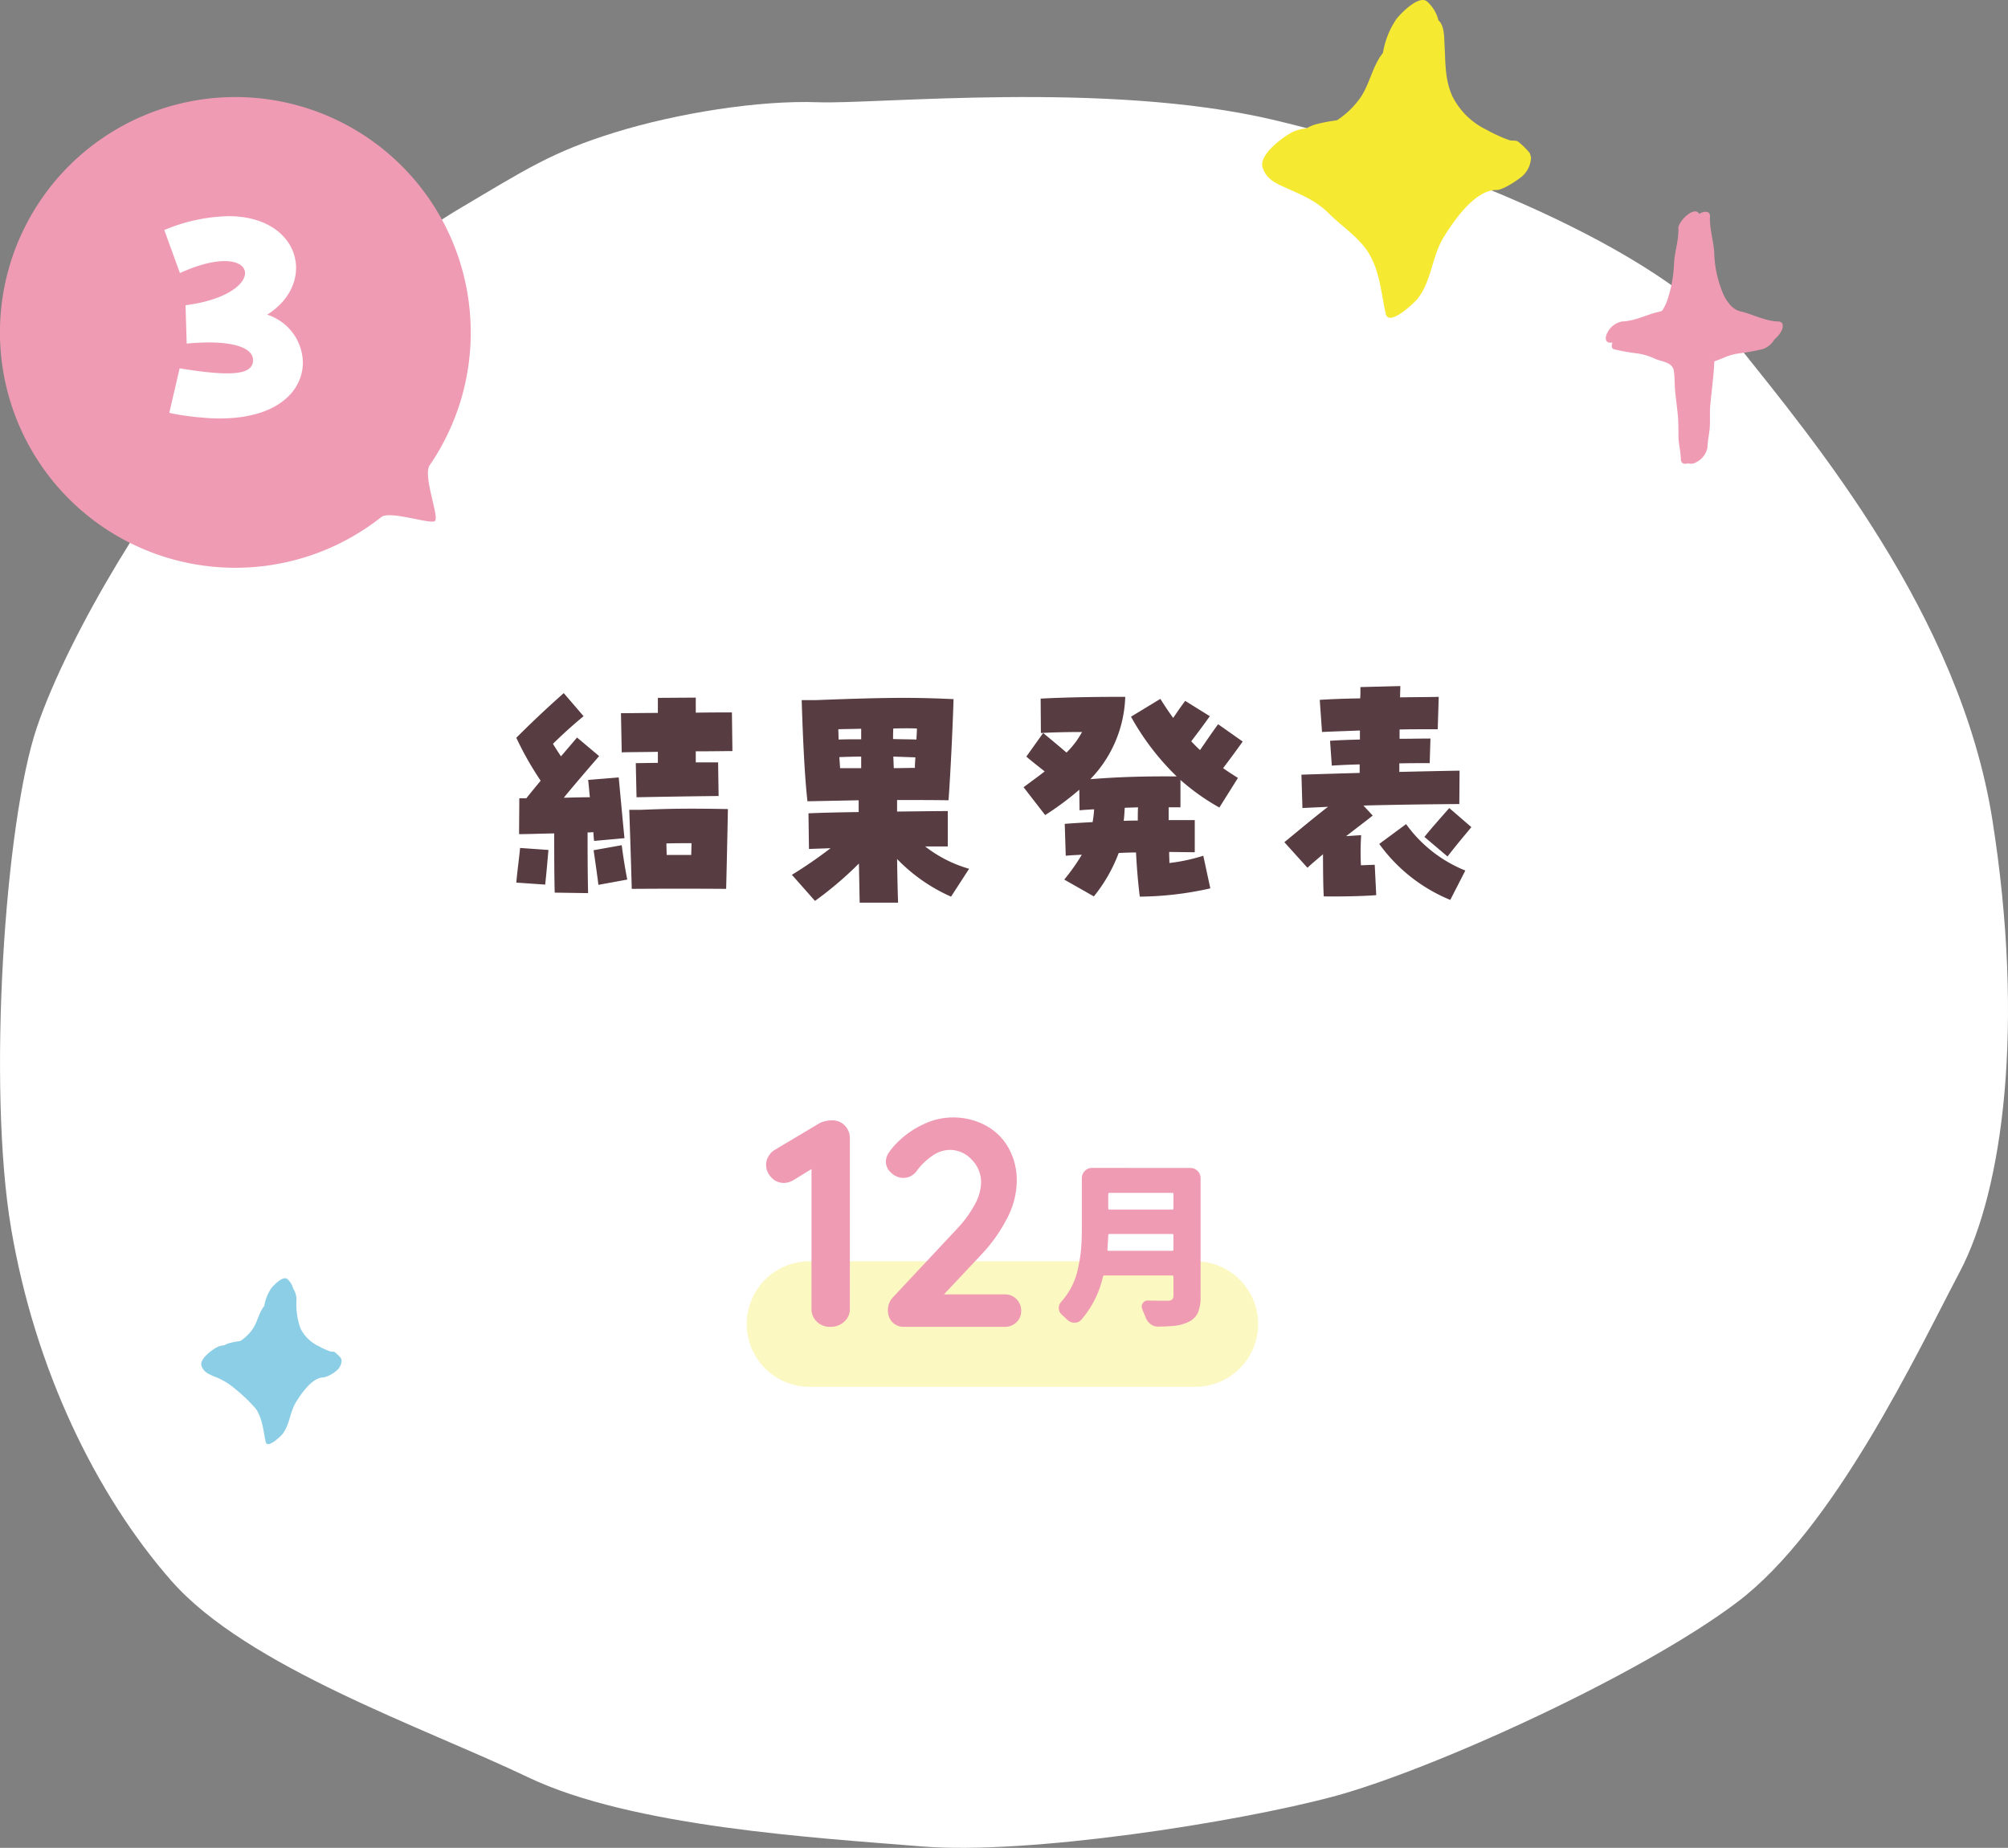
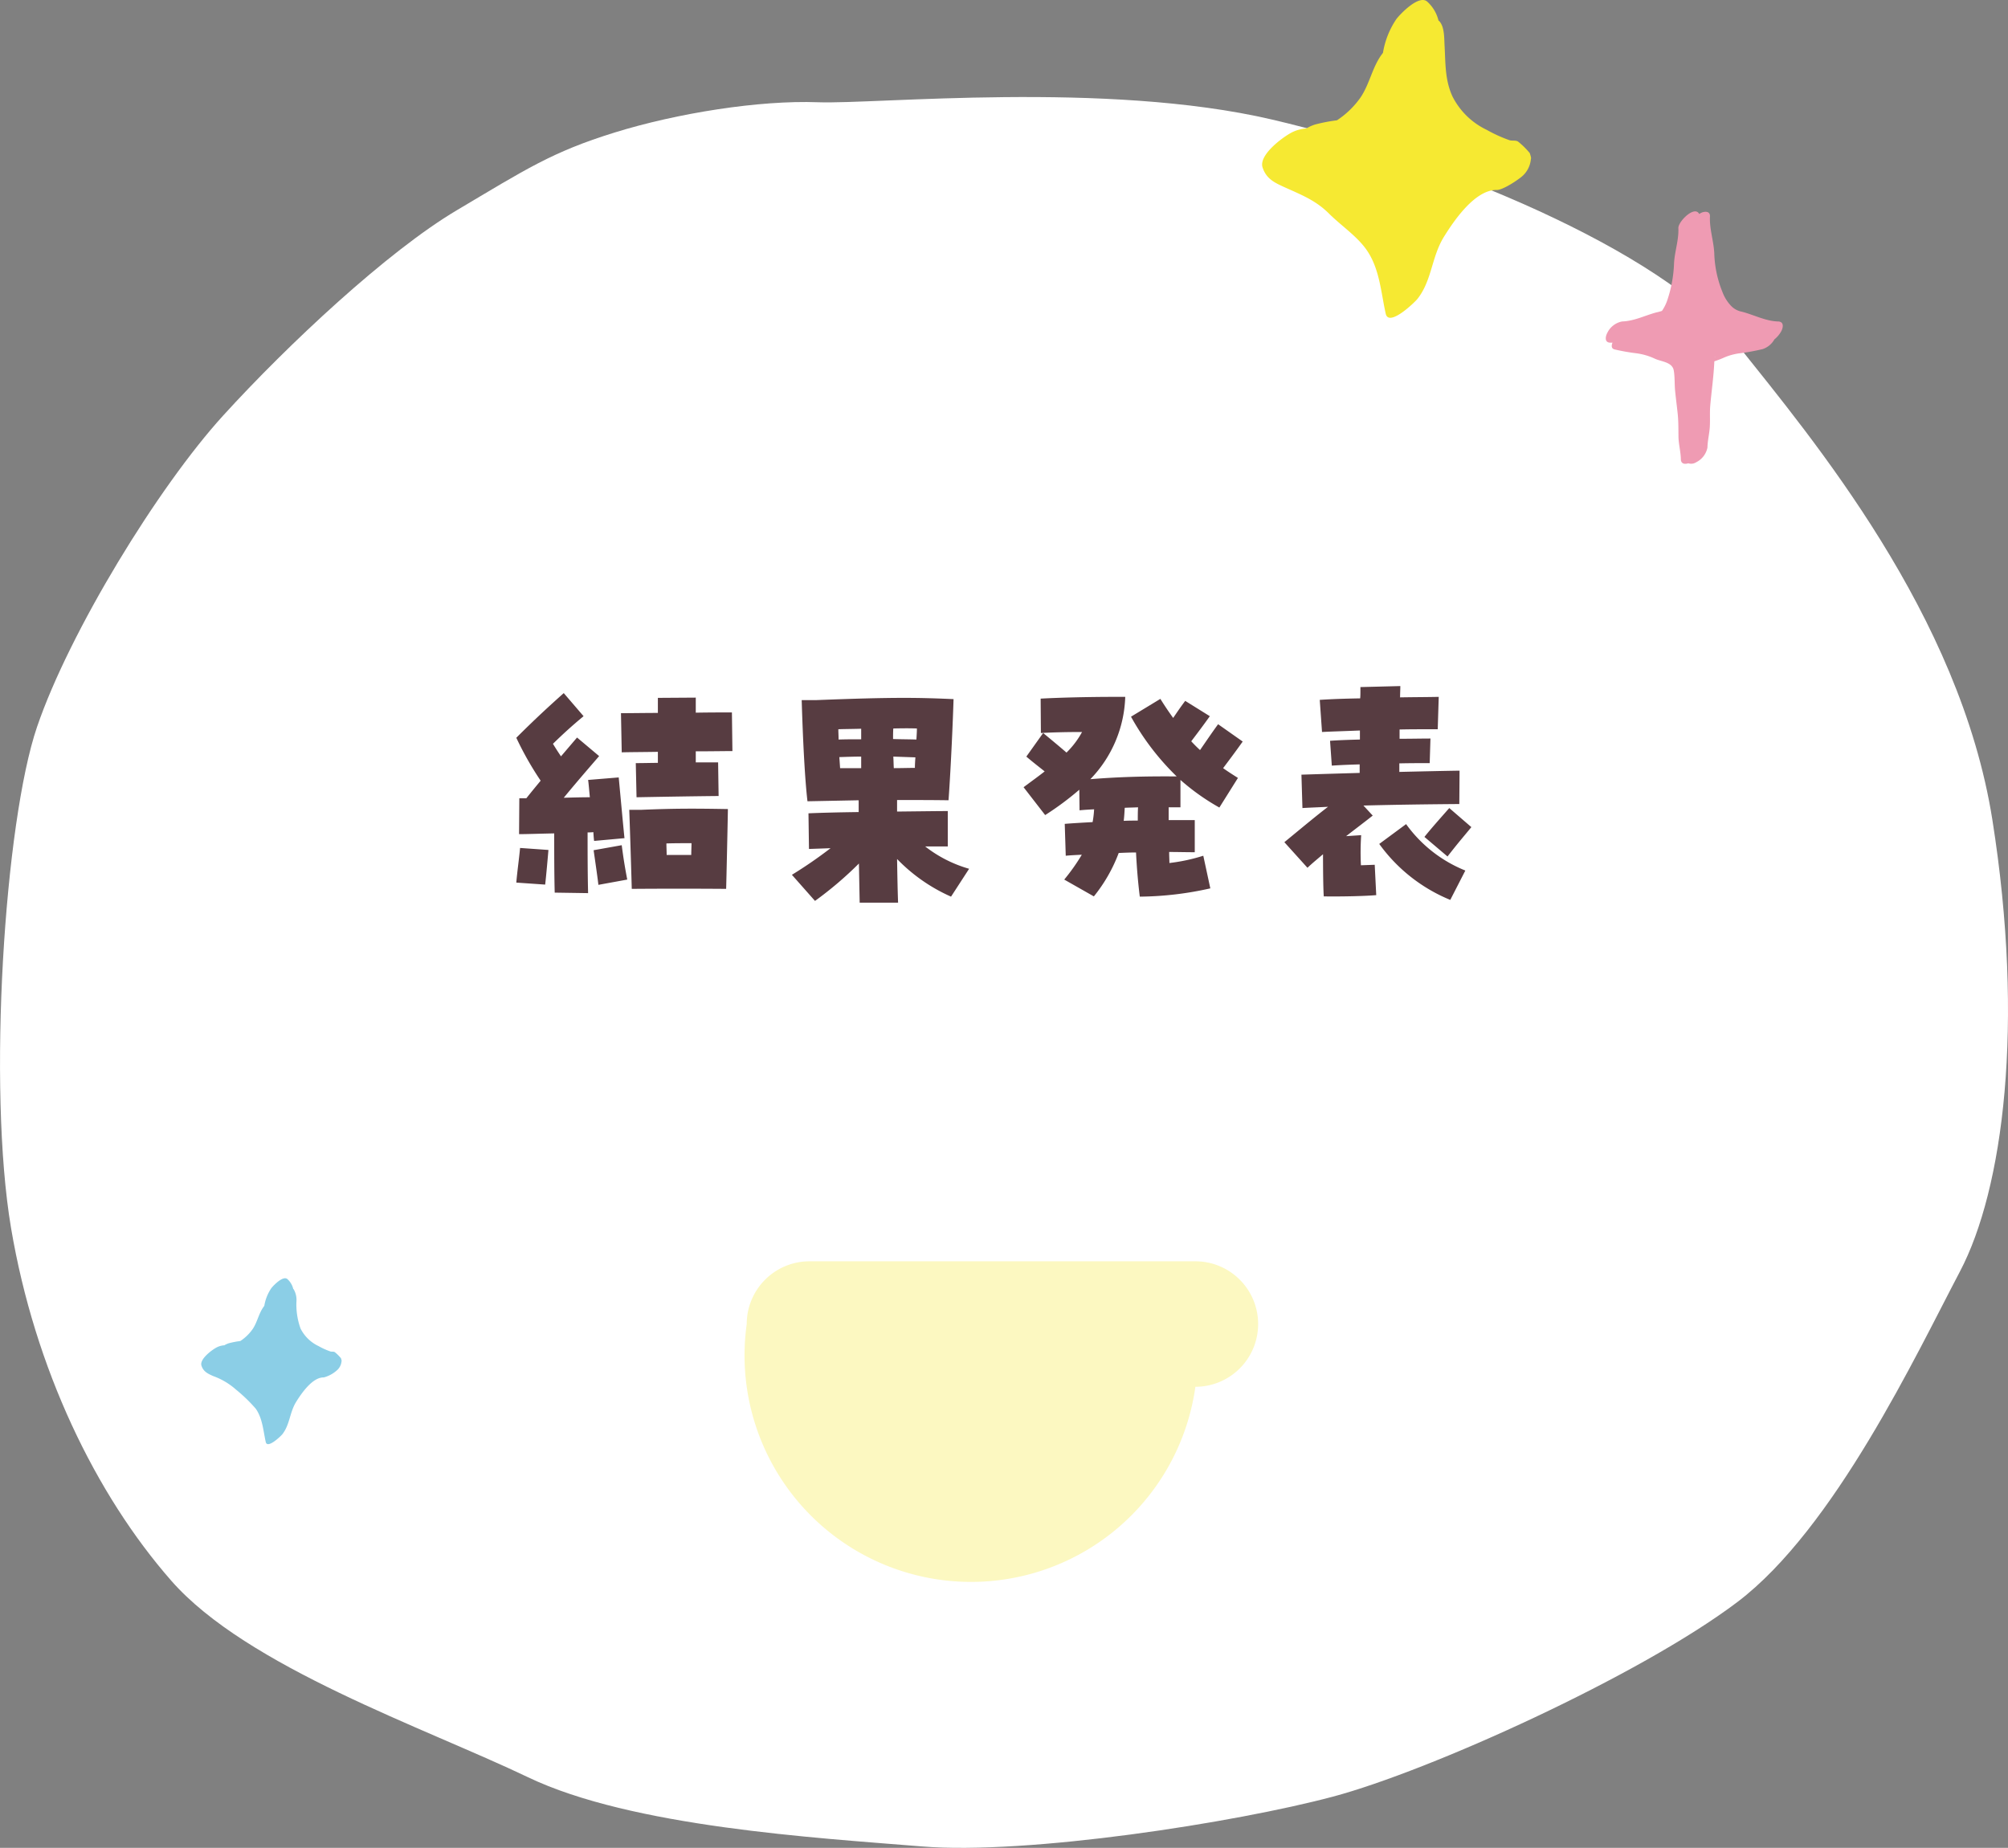
<svg xmlns="http://www.w3.org/2000/svg" width="320" height="294.506" viewBox="0 0 320 294.506">
  <rect x="0" y="0" width="320" height="294.506" fill="#808080" stroke="none" />
  <g transform="translate(-35 -9466.535)">
    <path d="M5824.208-594.591c9.307.348,45.845-3.441,72.387,2.76s62.046,20.668,74.111,35.824,35.5,43.057,40.675,75.781,1.722,58.9-5.172,71.992-19.991,40.991-35.5,52.7-48.948,26.868-64.459,31-48.6,9.3-65.494,7.923-46.189-3.1-62.735-11.023-44.812-17.567-56.875-31.346-21.716-33.757-25.508-56.147-1.034-64.758,4.137-79.914,19.3-38.235,29.644-49.6,26.2-26.179,37.228-32.724,15.167-9.3,25.164-12.4S5814.9-594.939,5824.208-594.591Z" transform="translate(-5658.871 10077.422)" fill="#fff" />
    <g transform="translate(-85 1657)">
      <g transform="translate(120 7825)">
-         <path d="M95.018,57.509a37.372,37.372,0,0,1-6.534,21.163c-1.145,1.668,1.53,8.153.839,8.884-.612.642-7.176-1.708-8.558-.612A37.512,37.512,0,1,1,95.018,57.509Z" transform="translate(-20 -20)" fill="#ef9bb3" />
-       </g>
-       <path d="M-10.246-2.632a39.354,39.354,0,0,0,5.264.752c.94.094,1.88.141,2.726.141,9.4,0,13.3-4.512,13.3-8.93a8.174,8.174,0,0,0-5.687-7.614c7.99-5.029,5.358-15.7-6.2-15.7a27.977,27.977,0,0,0-10.2,2.209l2.491,6.862c12.737-5.828,14.57,3.384.893,5.123l.188,6.11c7.661-.7,10.669.8,10.575,2.726C3.008-8.648-.47-8.413-8.6-9.729Z" transform="translate(157.224 7877.969)" fill="#fff" />
+         </g>
    </g>
    <path d="M-66.28.4c-.08-3.32-.08-6.64-.08-9.68a6.78,6.78,0,0,0,.92-.04c.04.68.08,1.16.12,1.4l4.84-.44c-.16-1.44-.8-8.44-.92-9.68l-4.88.4c.08.48.16,1.52.28,2.76-1.36,0-2.76.04-4.16.08,1.6-1.96,3.84-4.56,5.64-6.64l-3.52-2.96-2.56,3c-.56-.84-.92-1.4-1.28-2,1.64-1.6,3-2.84,4.88-4.4l-3.16-3.68c-1.88,1.68-4.28,3.84-7.56,7.12a51.241,51.241,0,0,0,3.88,6.84c-.76.92-1.52,1.84-2.28,2.8h-1.12L-77.28-9c1.24,0,3.36-.08,5.6-.12,0,3.08,0,6.48.08,9.44Zm7.72-15.28c4.24-.08,9.04-.16,13.08-.2l-.08-5.36h-3.56V-22.2c2.32,0,4.4-.04,5.84-.04l-.08-6.16c-1.6,0-3.6,0-5.76.04v-2.4l-6.04.04v2.4c-2.08,0-4.12.04-5.88.04l.12,6.24c1.44-.04,3.52-.04,5.76-.08v1.76c-1.08,0-2.24.04-3.52.04Zm-.76,14.6c5-.04,10.04-.04,15.04,0,.04-1.28.24-10.24.28-12.72-4.88-.08-8.04-.12-13.76.12h-1.96C-59.64-10.68-59.48-5.92-59.32-.28Zm5.56-5.4c0-.64-.04-1.24-.04-1.84,1.36-.04,2.56-.04,4-.04,0,.6-.04,1.24-.04,1.88ZM-64.64-.92l4.6-.84c-.36-1.88-.6-3.32-.88-5.48l-4.48.8C-65.24-5.32-64.72-1.76-64.64-.92Zm-8.48-.04c.16-1.36.44-4.56.52-5.52l-4.52-.32c-.16,1.76-.44,3.64-.6,5.52ZM-23,1.92h6.12c-.08-2.16-.12-4.56-.16-6.96a27.286,27.286,0,0,0,8.6,6l2.88-4.44a20.505,20.505,0,0,1-7-3.56h3.6v-5.64c-1.28,0-4.48.04-8.08.08v-1.84c2.72,0,5.48,0,8.2.04.4-5.56.72-13.32.8-16.12-2.64-.12-5.08-.2-7.84-.2-3.72,0-8,.12-14.12.36h-2.24c.2,6.68.52,12.72.92,16.12l8.16-.16v1.88c-3.28.04-6.28.12-8,.2l.08,5.68,3.44-.12A70.4,70.4,0,0,1-33.8-2.52l3.68,4.16a57.842,57.842,0,0,0,7-5.96Zm9.04-26c-1.32-.04-2.56-.04-3.72-.08,0-.56,0-1.16.04-1.68,1.48-.04,2.8-.04,3.76,0C-13.88-25.32-13.92-24.72-13.96-24.08Zm-12.4,0c0-.56-.04-1.08-.04-1.64,1.08-.04,2.36-.04,3.64-.08v1.68C-23.92-24.12-25.08-24.12-26.36-24.08Zm.24,4.56-.12-1.76c1.24-.04,2.4-.08,3.48-.08v1.84Zm8.56,0c-.04-.6-.04-1.2-.08-1.84l3.52.12c-.04.56-.08,1.12-.08,1.68C-15.24-19.56-16.36-19.52-17.56-19.52ZM21.64.96A52.773,52.773,0,0,0,32.88-.36l-1.12-5.2a28.953,28.953,0,0,1-5.4,1.16c0-.48-.04-1.08-.04-1.76,1.32,0,2.68.04,4.08.04v-5.12H26.24v-2.04h1.88v-4.36a35.847,35.847,0,0,0,6.2,4.4l2.96-4.72c-.88-.56-1.64-1.04-2.36-1.56.84-1.12,1.84-2.44,3.12-4.24l-3.92-2.76c-1.08,1.48-1.8,2.56-2.88,4.12-.48-.44-.96-.92-1.4-1.4,1-1.32,1.88-2.48,2.96-4l-3.92-2.44c-.76,1-1.32,1.84-1.92,2.72-.64-.88-1.32-1.88-2.04-3.04l-4.68,2.84a40.6,40.6,0,0,0,7.28,9.52c-5.2-.04-9.28.08-13.76.44a19.708,19.708,0,0,0,5.56-13.12h-1.6c-4.44,0-9,.12-11.88.28l.04,5.48c2.16-.12,4.4-.16,6.56-.16A13.9,13.9,0,0,1,9.96-22c-1.2-1.04-2.32-1.96-3.72-3.12L3.56-21.36c1.08.92,1.92,1.56,2.92,2.36-.96.76-2.08,1.56-3.36,2.52l3.44,4.44A46.875,46.875,0,0,0,12-16.08l.04,3.28c.8-.08,1.56-.12,2.32-.16a15.844,15.844,0,0,1-.24,2.04c-1.44.08-2.92.16-4.44.28l.16,5.08c.84-.08,1.72-.12,2.56-.16A31.636,31.636,0,0,1,9.6-1.76L14.32.92A24.848,24.848,0,0,0,18.28-6c.92-.04,1.84-.08,2.76-.08C21.16-3.64,21.36-1.28,21.64.96ZM19.08-11.12c.08-.68.12-1.36.16-2.08.68-.04,1.4-.04,2.12-.08-.04.72-.04,1.4-.04,2.12C20.56-11.16,19.84-11.16,19.08-11.12ZM48.36-3.64c.8-.76,1.64-1.44,2.48-2.16,0,3.04.04,5.64.12,6.72,2.96.04,6.44-.04,8.36-.2l-.24-4.84-2.2.08a41.789,41.789,0,0,1,.04-4.8l-2.4.16c1.44-1.12,2.88-2.2,4.24-3.28l-1.48-1.6c4.48-.12,9.84-.2,15.28-.24l.04-5.32c-2.72.04-6.08.12-9.6.2v-1.36c1.76-.04,3.4-.04,4.84-.04l.12-3.92c-1.44,0-3.12.04-4.92.04v-1.48c1.64-.04,3.28-.04,6.08-.04l.16-5.16c-1.76.04-3.92.04-6.16.08,0-.64.04-1.28.04-1.8l-6.36.16c0,1.04,0,1.4-.04,1.8-2.52.04-4.72.12-6.44.24l.36,5.12c1.4-.08,3.08-.12,6.04-.24v1.44c-1.44.04-3,.08-4.76.2l.28,3.96c1.76-.12,3.16-.16,4.44-.2v1.36c-4.12.12-6.8.2-9.28.28l.16,5.32c1.28-.08,2.64-.12,4.08-.2-1.68,1.28-3.56,2.84-6.96,5.64Zm22.32-1.8c1.8-2.32,2.56-3.16,3.8-4.68l-3.52-3.04c-1.76,2-2.8,3.16-3.96,4.6Zm.44,6.92,2.4-4.68a21.477,21.477,0,0,1-9.44-7.4L59.8-7.44A26.209,26.209,0,0,0,71.12,1.48Z" transform="translate(195 9608.479)" fill="#573c41" />
    <path d="M42.842,25.276c.1.043-.148-.8-.2-.887a12.515,12.515,0,0,0-1.833-1.811c-.376-.269-.954-.1-1.381-.233a22.6,22.6,0,0,1-3.635-1.652,11.756,11.756,0,0,1-5.456-5.322c-1.229-2.656-1.1-5.375-1.266-8.214-.064-1.1,0-2.889-.831-3.779-.043-.046-.091-.074-.135-.115A5.932,5.932,0,0,0,26.294.242C24.968-.892,21.98,2.27,21.4,3.031a13.434,13.434,0,0,0-2.141,5.388c-.078.1-.147.193-.2.265-1.525,2.087-1.92,4.693-3.369,6.84a13.911,13.911,0,0,1-3.764,3.648,26.936,26.936,0,0,0-3.438.658,6.082,6.082,0,0,0-1.435.642,5.945,5.945,0,0,0-2.385.666C3.3,21.86-.582,24.69.075,26.694c.6,1.822,1.925,2.431,3.547,3.165,2.638,1.193,4.926,2.076,7.035,4.179,1.945,1.939,4.479,3.6,6.019,5.828C18.737,42.851,18.937,46.6,19.7,50c.49,2.186,4.639-1.827,5.078-2.39,2.3-2.947,2.207-6.658,4.2-9.875,1.552-2.5,4.944-7.544,8.438-7.458.682.017,2.468-.96,3.888-2.068a4.111,4.111,0,0,0,1.534-2.938" transform="translate(236.134 9466.536)" fill="#f6e932" />
    <path d="M22.365,13.194c.054.023-.077-.417-.106-.463a6.533,6.533,0,0,0-.957-.945c-.2-.14-.5-.052-.721-.122a11.8,11.8,0,0,1-1.9-.863,6.137,6.137,0,0,1-2.848-2.778,11.256,11.256,0,0,1-.661-4.288,3.38,3.38,0,0,0-.434-1.973c-.023-.024-.048-.038-.071-.06A3.1,3.1,0,0,0,13.727.126c-.692-.592-2.252,1.059-2.556,1.456a7.013,7.013,0,0,0-1.118,2.813c-.04.053-.077.1-.1.138-.8,1.09-1,2.45-1.759,3.571a7.262,7.262,0,0,1-1.965,1.9,14.061,14.061,0,0,0-1.795.344,3.175,3.175,0,0,0-.749.335,3.1,3.1,0,0,0-1.245.348c-.714.377-2.74,1.854-2.4,2.9.312.951,1,1.269,1.852,1.652a11.181,11.181,0,0,1,3.672,2.181,24.951,24.951,0,0,1,3.142,3.043c1.076,1.558,1.18,3.515,1.578,5.293.256,1.141,2.421-.954,2.651-1.248,1.2-1.538,1.152-3.476,2.195-5.155.81-1.3,2.581-3.938,4.405-3.894a5.072,5.072,0,0,0,2.029-1.08,2.146,2.146,0,0,0,.8-1.534" transform="translate(67.067 9670.26)" fill="#8bcee6" />
    <path d="M155.381,216.505c-2.007-.062-3.838-1.057-5.752-1.552a3.216,3.216,0,0,1-1.733-.932,6.462,6.462,0,0,1-1.38-2.217,17.692,17.692,0,0,1-1.29-5.856c-.035-2.087-.8-4.1-.7-6.185.037-.848-.776-.847-1.37-.588a3.223,3.223,0,0,0-.341.2c-.734-1.43-3.369,1.22-3.324,2.246.086,1.943-.611,3.778-.693,5.7a20.511,20.511,0,0,1-1.055,5.746,6.8,6.8,0,0,1-.778,1.622,1.141,1.141,0,0,1-.1.132,7.552,7.552,0,0,1-.882.24c-1.837.491-3.525,1.381-5.458,1.441a3.311,3.311,0,0,0-2.349,1.8c-.34.633-.474,1.583.494,1.583h.25c.025,0,.05-.008.074-.009-.208.522-.166.962.324,1.081a32.427,32.427,0,0,0,3.486.618,10.008,10.008,0,0,1,2.982.881c1.029.461,2.734.519,2.97,1.849.184,1.033.113,2.154.214,3.205.117,1.222.281,2.439.411,3.66.132,1.239.112,2.439.128,3.68.016,1.214.357,2.381.378,3.6.014.763.619.835,1.186.657a1.488,1.488,0,0,0,1.255-.163,3.346,3.346,0,0,0,1.8-2.349c.02-1.105.3-2.157.371-3.25.074-1.164-.027-2.32.078-3.488.209-2.335.546-4.644.646-6.988,0,0,0-.009,0-.013.483-.164.962-.335,1.433-.546a9.081,9.081,0,0,1,2.721-.747,34.686,34.686,0,0,0,3.554-.658,3.358,3.358,0,0,0,1.868-1.55,4.349,4.349,0,0,0,1.076-1.27c.353-.657.464-1.553-.494-1.583m-10.116,5.748c.04-.165.162-.254,0,0" transform="translate(162.977 9301.266)" fill="#ef9bb3" />
    <g transform="translate(-7 1624)">
-       <path d="M61.5,10H0A10,10,0,0,1-10,0,10,10,0,0,1,0-10H61.5a10,10,0,0,1,10,10A10,10,0,0,1,61.5,10Z" transform="translate(171 8053.557)" fill="#fcf8c1" />
+       <path d="M61.5,10A10,10,0,0,1-10,0,10,10,0,0,1,0-10H61.5a10,10,0,0,1,10,10A10,10,0,0,1,61.5,10Z" transform="translate(171 8053.557)" fill="#fcf8c1" />
      <g transform="translate(-24.9 8007)">
-         <path d="M9-10.336q-.027.219.191.219H19.3a.193.193,0,0,0,.219-.219v-2.242A.193.193,0,0,0,19.3-12.8H9.352a.193.193,0,0,0-.219.219Q9.078-11.484,9-10.336Zm10.527-8.8a.193.193,0,0,0-.219-.219H9.352a.193.193,0,0,0-.219.219V-16.9a.193.193,0,0,0,.219.219H19.3a.193.193,0,0,0,.219-.219Zm2.707-4.184a1.551,1.551,0,0,1,1.135.479,1.551,1.551,0,0,1,.479,1.135V-2.9a6.5,6.5,0,0,1-.437,2.666A3.054,3.054,0,0,1,21.9,1.23a7.1,7.1,0,0,1-2.434.629q-.957.082-2.352.109h-.055a1.96,1.96,0,0,1-1.2-.41A2.48,2.48,0,0,1,15.066.438q-.109-.273-.246-.6L14.547-.82a1.172,1.172,0,0,1-.082-.41.921.921,0,0,1,.164-.52.88.88,0,0,1,.793-.437h.027q1.285.027,3.2.027.875,0,.875-.793V-5.961A.193.193,0,0,0,19.3-6.18H8.531a.236.236,0,0,0-.246.191A15.765,15.765,0,0,1,4.813.9,1.389,1.389,0,0,1,3.8,1.34H3.691A1.678,1.678,0,0,1,2.543.82Q2.352.629,2.133.438,1.941.246,1.75.082a1.4,1.4,0,0,1-.492-1.094A1.392,1.392,0,0,1,1.641-2,11.339,11.339,0,0,0,2.9-3.691,11.4,11.4,0,0,0,4.266-7.1,24.411,24.411,0,0,0,4.8-10.363q.123-1.449.123-3.363v-7.984A1.551,1.551,0,0,1,5.4-22.846a1.551,1.551,0,0,1,1.135-.479Z" transform="translate(234.382 45)" fill="#ef9bb3" />
-         <path d="M-10.34-32.9a2.643,2.643,0,0,1,1.974.822,2.818,2.818,0,0,1,.8,2.045V-2.867A2.666,2.666,0,0,1-8.46-.822,3.138,3.138,0,0,1-10.669,0a2.973,2.973,0,0,1-2.162-.822,2.736,2.736,0,0,1-.846-2.045V-25.145l-2.914,1.786a2.875,2.875,0,0,1-1.5.423,2.615,2.615,0,0,1-2-.893,2.851,2.851,0,0,1-.823-1.974,2.67,2.67,0,0,1,.4-1.41,2.908,2.908,0,0,1,1.057-1.034l7.1-4.23A4.294,4.294,0,0,1-10.34-32.9ZM17.108-5.17a2.551,2.551,0,0,1,1.88.752,2.551,2.551,0,0,1,.752,1.88,2.417,2.417,0,0,1-.752,1.81A2.594,2.594,0,0,1,17.108,0H1.128A2.513,2.513,0,0,1-.8-.752a2.7,2.7,0,0,1-.7-1.927A2.916,2.916,0,0,1-.658-4.747L9.588-15.7a18.175,18.175,0,0,0,2.75-3.784,7.56,7.56,0,0,0,1.01-3.5,5.09,5.09,0,0,0-1.5-3.666A4.708,4.708,0,0,0,8.366-28.2a4.966,4.966,0,0,0-2.749.917A10.174,10.174,0,0,0,3.1-24.863,2.593,2.593,0,0,1,.94-23.735a2.759,2.759,0,0,1-1.9-.8,2.385,2.385,0,0,1-.87-1.786,2.638,2.638,0,0,1,.47-1.434,10.632,10.632,0,0,1,1.41-1.668,14.171,14.171,0,0,1,4.136-2.867A10.787,10.787,0,0,1,8.695-33.37a10.972,10.972,0,0,1,5.452,1.316,9.139,9.139,0,0,1,3.619,3.619,10.629,10.629,0,0,1,1.269,5.217,13.068,13.068,0,0,1-1.528,5.9,25.1,25.1,0,0,1-4.112,5.8L7.426-5.17Z" transform="translate(209.9 47)" fill="#ef9bb3" />
-       </g>
+         </g>
    </g>
  </g>
</svg>